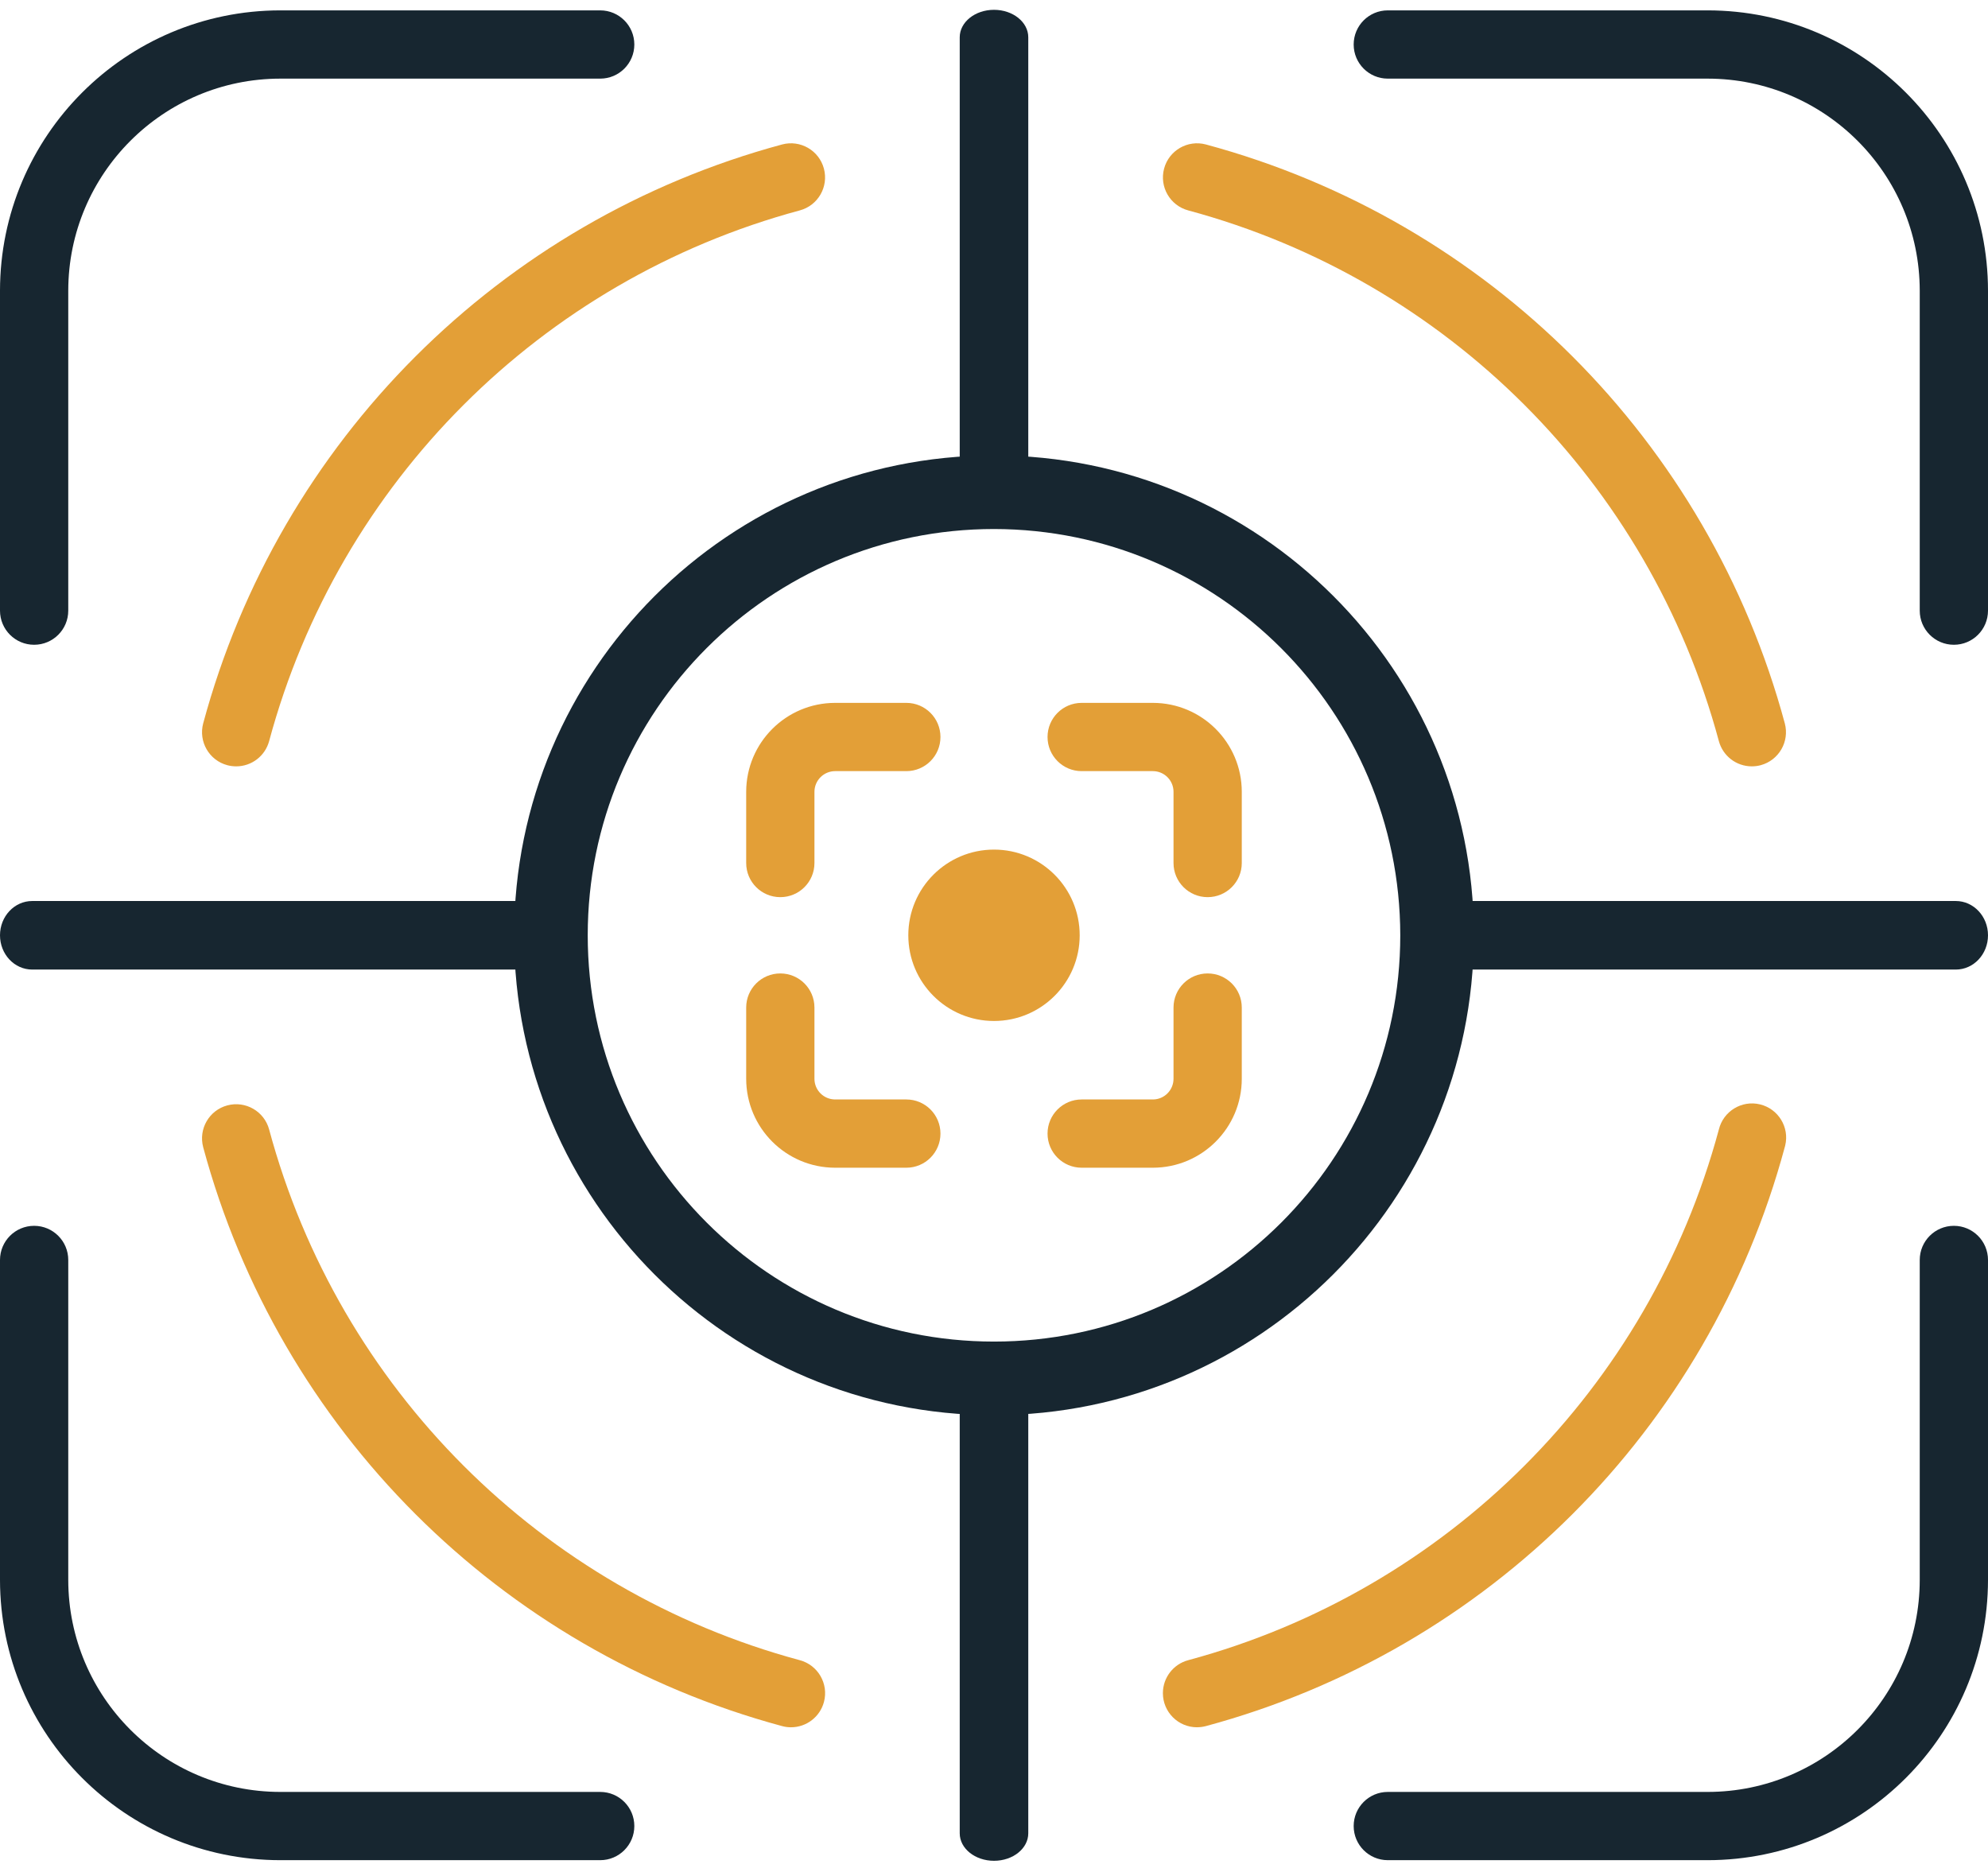
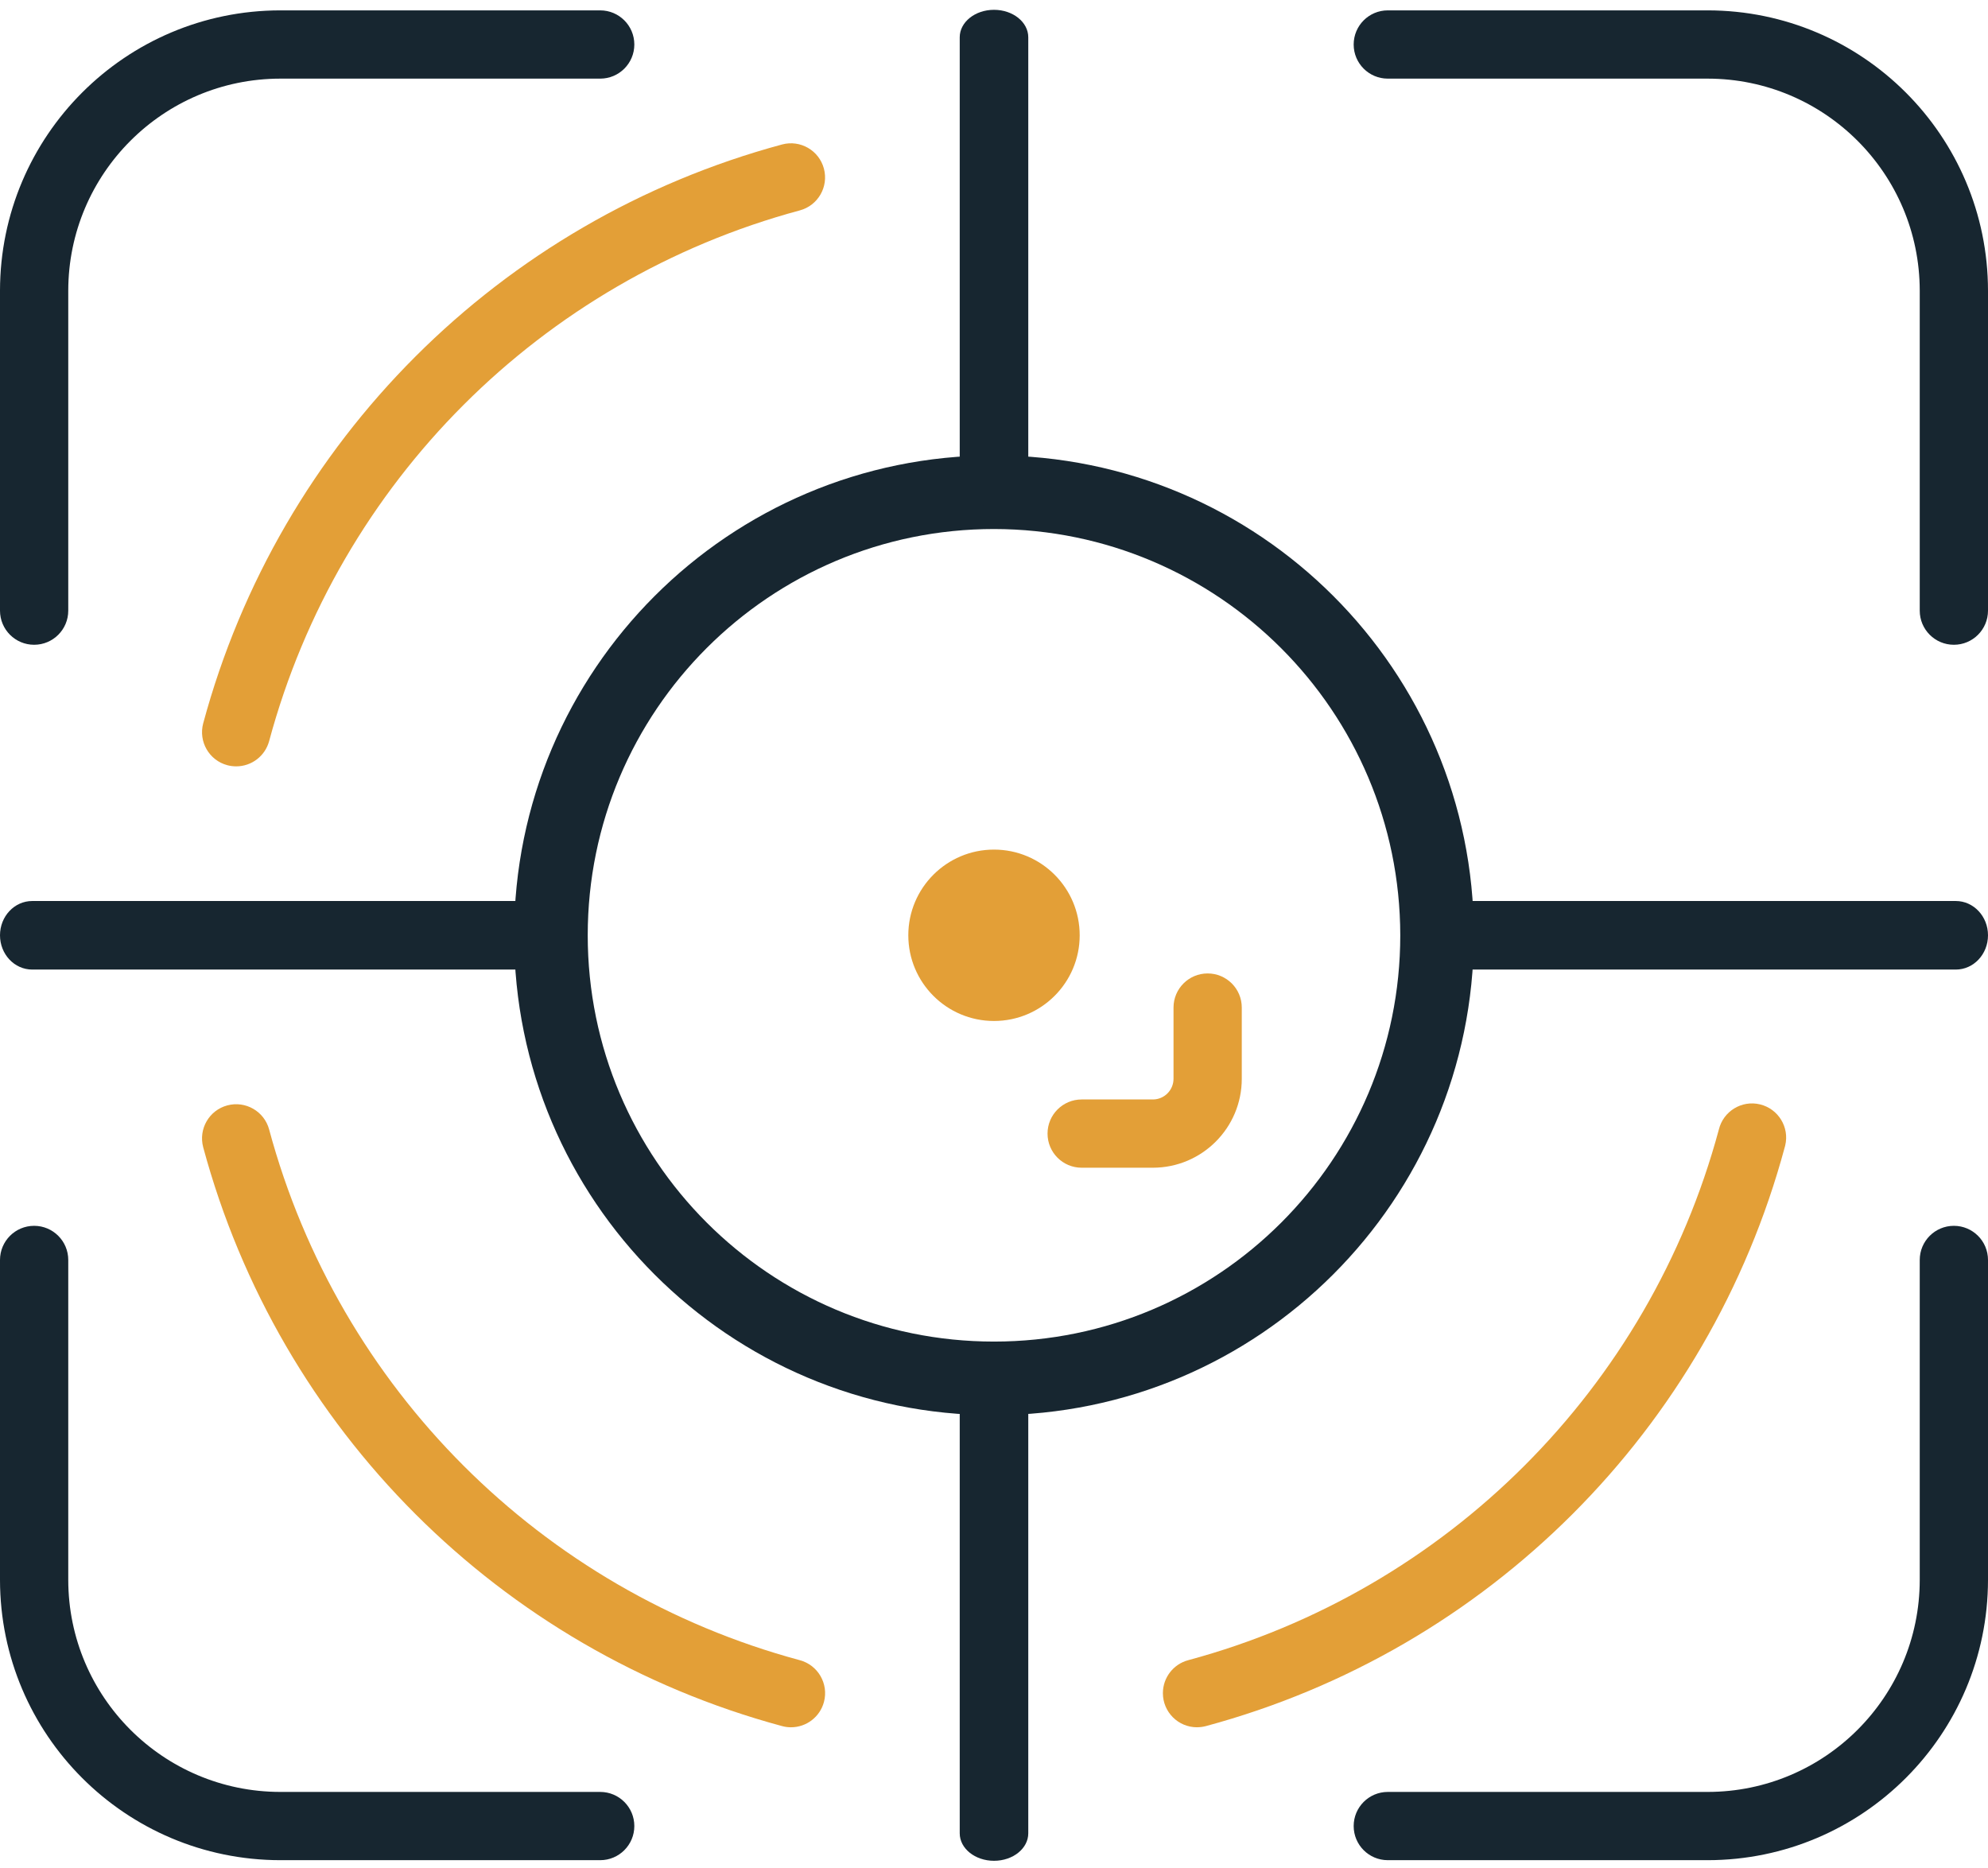
<svg xmlns="http://www.w3.org/2000/svg" width="116" height="109" viewBox="0 0 116 109" fill="none">
  <path d="M58 82.573C42.537 82.573 30 70.035 30 54.572C30 39.11 42.537 26.573 58 26.573C73.463 26.573 86 39.11 86 54.572C85.981 70.03 73.457 82.554 58 82.573ZM58 30.867C44.907 30.867 34.294 41.48 34.294 54.572C34.294 67.665 44.907 78.278 58 78.278C71.093 78.278 81.706 67.665 81.706 54.572C81.689 41.488 71.085 30.883 58 30.867Z" fill="#172630" />
-   <path d="M45.531 52.347C44.431 52.347 43.54 51.456 43.54 50.356V46.199C43.545 43.334 45.865 41.014 48.73 41.011H52.885C53.985 41.011 54.876 41.902 54.876 43.002C54.876 44.103 53.985 44.994 52.885 44.994H48.73C48.065 44.994 47.525 45.534 47.523 46.199V50.356C47.523 51.456 46.632 52.347 45.531 52.347Z" fill="#E39F37" />
-   <path d="M70.466 52.347C69.366 52.347 68.475 51.456 68.475 50.356V46.199C68.475 45.534 67.935 44.994 67.27 44.994H63.115C62.015 44.994 61.124 44.103 61.124 43.002C61.124 41.902 62.015 41.011 63.115 41.011H67.27C70.135 41.014 72.455 43.334 72.458 46.199V50.356C72.458 51.456 71.567 52.347 70.466 52.347Z" fill="#E39F37" />
-   <path d="M52.885 68.134H48.73C45.865 68.132 43.542 65.809 43.54 62.944V58.789C43.54 57.689 44.431 56.798 45.531 56.798C46.632 56.798 47.523 57.689 47.523 58.789V62.944C47.523 63.611 48.063 64.149 48.73 64.151H52.885C53.985 64.151 54.876 65.042 54.876 66.143C54.876 67.243 53.985 68.134 52.885 68.134Z" fill="#E39F37" />
  <path d="M67.27 68.134H63.115C62.015 68.134 61.124 67.243 61.124 66.143C61.124 65.042 62.015 64.151 63.115 64.151H67.27C67.935 64.151 68.475 63.608 68.475 62.944V58.789C68.475 57.689 69.366 56.798 70.466 56.798C71.567 56.798 72.458 57.689 72.458 58.789V62.944C72.458 65.809 70.135 68.132 67.27 68.134Z" fill="#E39F37" />
  <path d="M1.991 37.621C0.891 37.621 0 36.73 0 35.629V16.96C0.01 7.931 7.323 0.615 16.352 0.605H35.022C36.122 0.605 37.013 1.496 37.013 2.597C37.013 3.697 36.122 4.588 35.022 4.588H16.352C9.524 4.596 3.99 10.132 3.983 16.96V35.629C3.983 36.73 3.092 37.621 1.991 37.621Z" fill="#172630" />
  <path d="M114.009 37.621C112.908 37.621 112.017 36.73 112.017 35.629V16.96C112.01 10.132 106.476 4.596 99.648 4.588H80.978C79.878 4.588 78.987 3.697 78.987 2.597C78.987 1.496 79.878 0.605 80.978 0.605H99.648C108.677 0.615 115.99 7.931 116 16.96V35.629C116 36.73 115.109 37.621 114.009 37.621Z" fill="#172630" />
  <path d="M35.022 108.537H16.352C7.326 108.527 0.01 101.211 0 92.185V73.516C0 72.416 0.891 71.524 1.991 71.524C3.092 71.524 3.983 72.416 3.983 73.516V92.185C3.99 99.013 9.524 104.547 16.352 104.555H35.022C36.122 104.555 37.013 105.446 37.013 106.546C37.013 107.646 36.122 108.537 35.022 108.537Z" fill="#172630" />
  <path d="M99.648 108.537H80.978C79.878 108.537 78.987 107.646 78.987 106.546C78.987 105.446 79.878 104.555 80.978 104.555H99.648C106.476 104.547 112.01 99.013 112.017 92.185V73.516C112.017 72.416 112.908 71.524 114.009 71.524C115.109 71.524 116 72.416 116 73.516V92.185C115.99 101.211 108.674 108.527 99.648 108.537Z" fill="#172630" />
  <path d="M32.12 56.572H1.88C0.841 56.572 0 55.678 0 54.572C0 53.468 0.841 52.572 1.88 52.572H32.12C33.159 52.572 34 53.468 34 54.572C34 55.678 33.159 56.572 32.12 56.572Z" fill="#172630" />
  <path d="M58 29.573C56.895 29.573 56 28.855 56 27.969V2.176C56 1.29 56.895 0.573 58 0.573C59.105 0.573 60 1.29 60 2.176V27.969C60 28.855 59.105 29.573 58 29.573Z" fill="#172630" />
  <path d="M114.12 56.572H83.88C82.841 56.572 82 55.678 82 54.572C82 53.468 82.841 52.572 83.88 52.572H114.12C115.159 52.572 116 53.468 116 54.572C116 55.678 115.159 56.572 114.12 56.572Z" fill="#172630" />
  <path d="M58 108.573C56.895 108.573 56 107.855 56 106.969V81.176C56 80.29 56.895 79.573 58 79.573C59.105 79.573 60 80.29 60 81.176V106.969C60 107.855 59.105 108.573 58 108.573Z" fill="#172630" />
  <path d="M13.783 44.715C13.609 44.715 13.435 44.693 13.265 44.648C12.202 44.364 11.573 43.271 11.856 42.208C16.3 25.737 29.164 12.872 45.636 8.429C46.699 8.145 47.791 8.775 48.075 9.838C48.359 10.901 47.729 11.993 46.666 12.277C31.569 16.347 19.775 28.141 15.705 43.239C15.471 44.11 14.684 44.715 13.783 44.715Z" fill="#E39F37" />
-   <path d="M102.217 44.715C101.316 44.715 100.529 44.11 100.295 43.239C96.225 28.141 84.431 16.347 69.334 12.277C68.271 11.993 67.641 10.901 67.925 9.838C68.209 8.775 69.301 8.145 70.364 8.429C86.836 12.872 99.7 25.737 104.144 42.208C104.427 43.271 103.798 44.361 102.735 44.648C102.565 44.693 102.391 44.715 102.217 44.715Z" fill="#E39F37" />
  <path d="M69.846 100.783C68.746 100.783 67.855 99.892 67.855 98.792C67.855 97.891 68.462 97.099 69.334 96.868C84.431 92.798 96.225 81.004 100.295 65.906C100.554 64.838 101.629 64.179 102.697 64.438C103.765 64.697 104.425 65.772 104.166 66.84C104.158 66.872 104.149 66.904 104.141 66.934C99.7 83.406 86.836 96.273 70.364 100.714C70.195 100.759 70.021 100.781 69.846 100.781V100.783Z" fill="#E39F37" />
  <path d="M46.154 100.783C45.979 100.783 45.805 100.761 45.636 100.714C29.164 96.273 16.297 83.408 11.856 66.937C11.573 65.874 12.202 64.781 13.265 64.497C14.328 64.213 15.421 64.843 15.705 65.906C19.775 81.004 31.569 92.798 46.666 96.868C47.729 97.151 48.361 98.242 48.078 99.305C47.846 100.176 47.057 100.783 46.154 100.783Z" fill="#E39F37" />
  <circle cx="58" cy="54.572" r="5" fill="#E39F37" />
</svg>